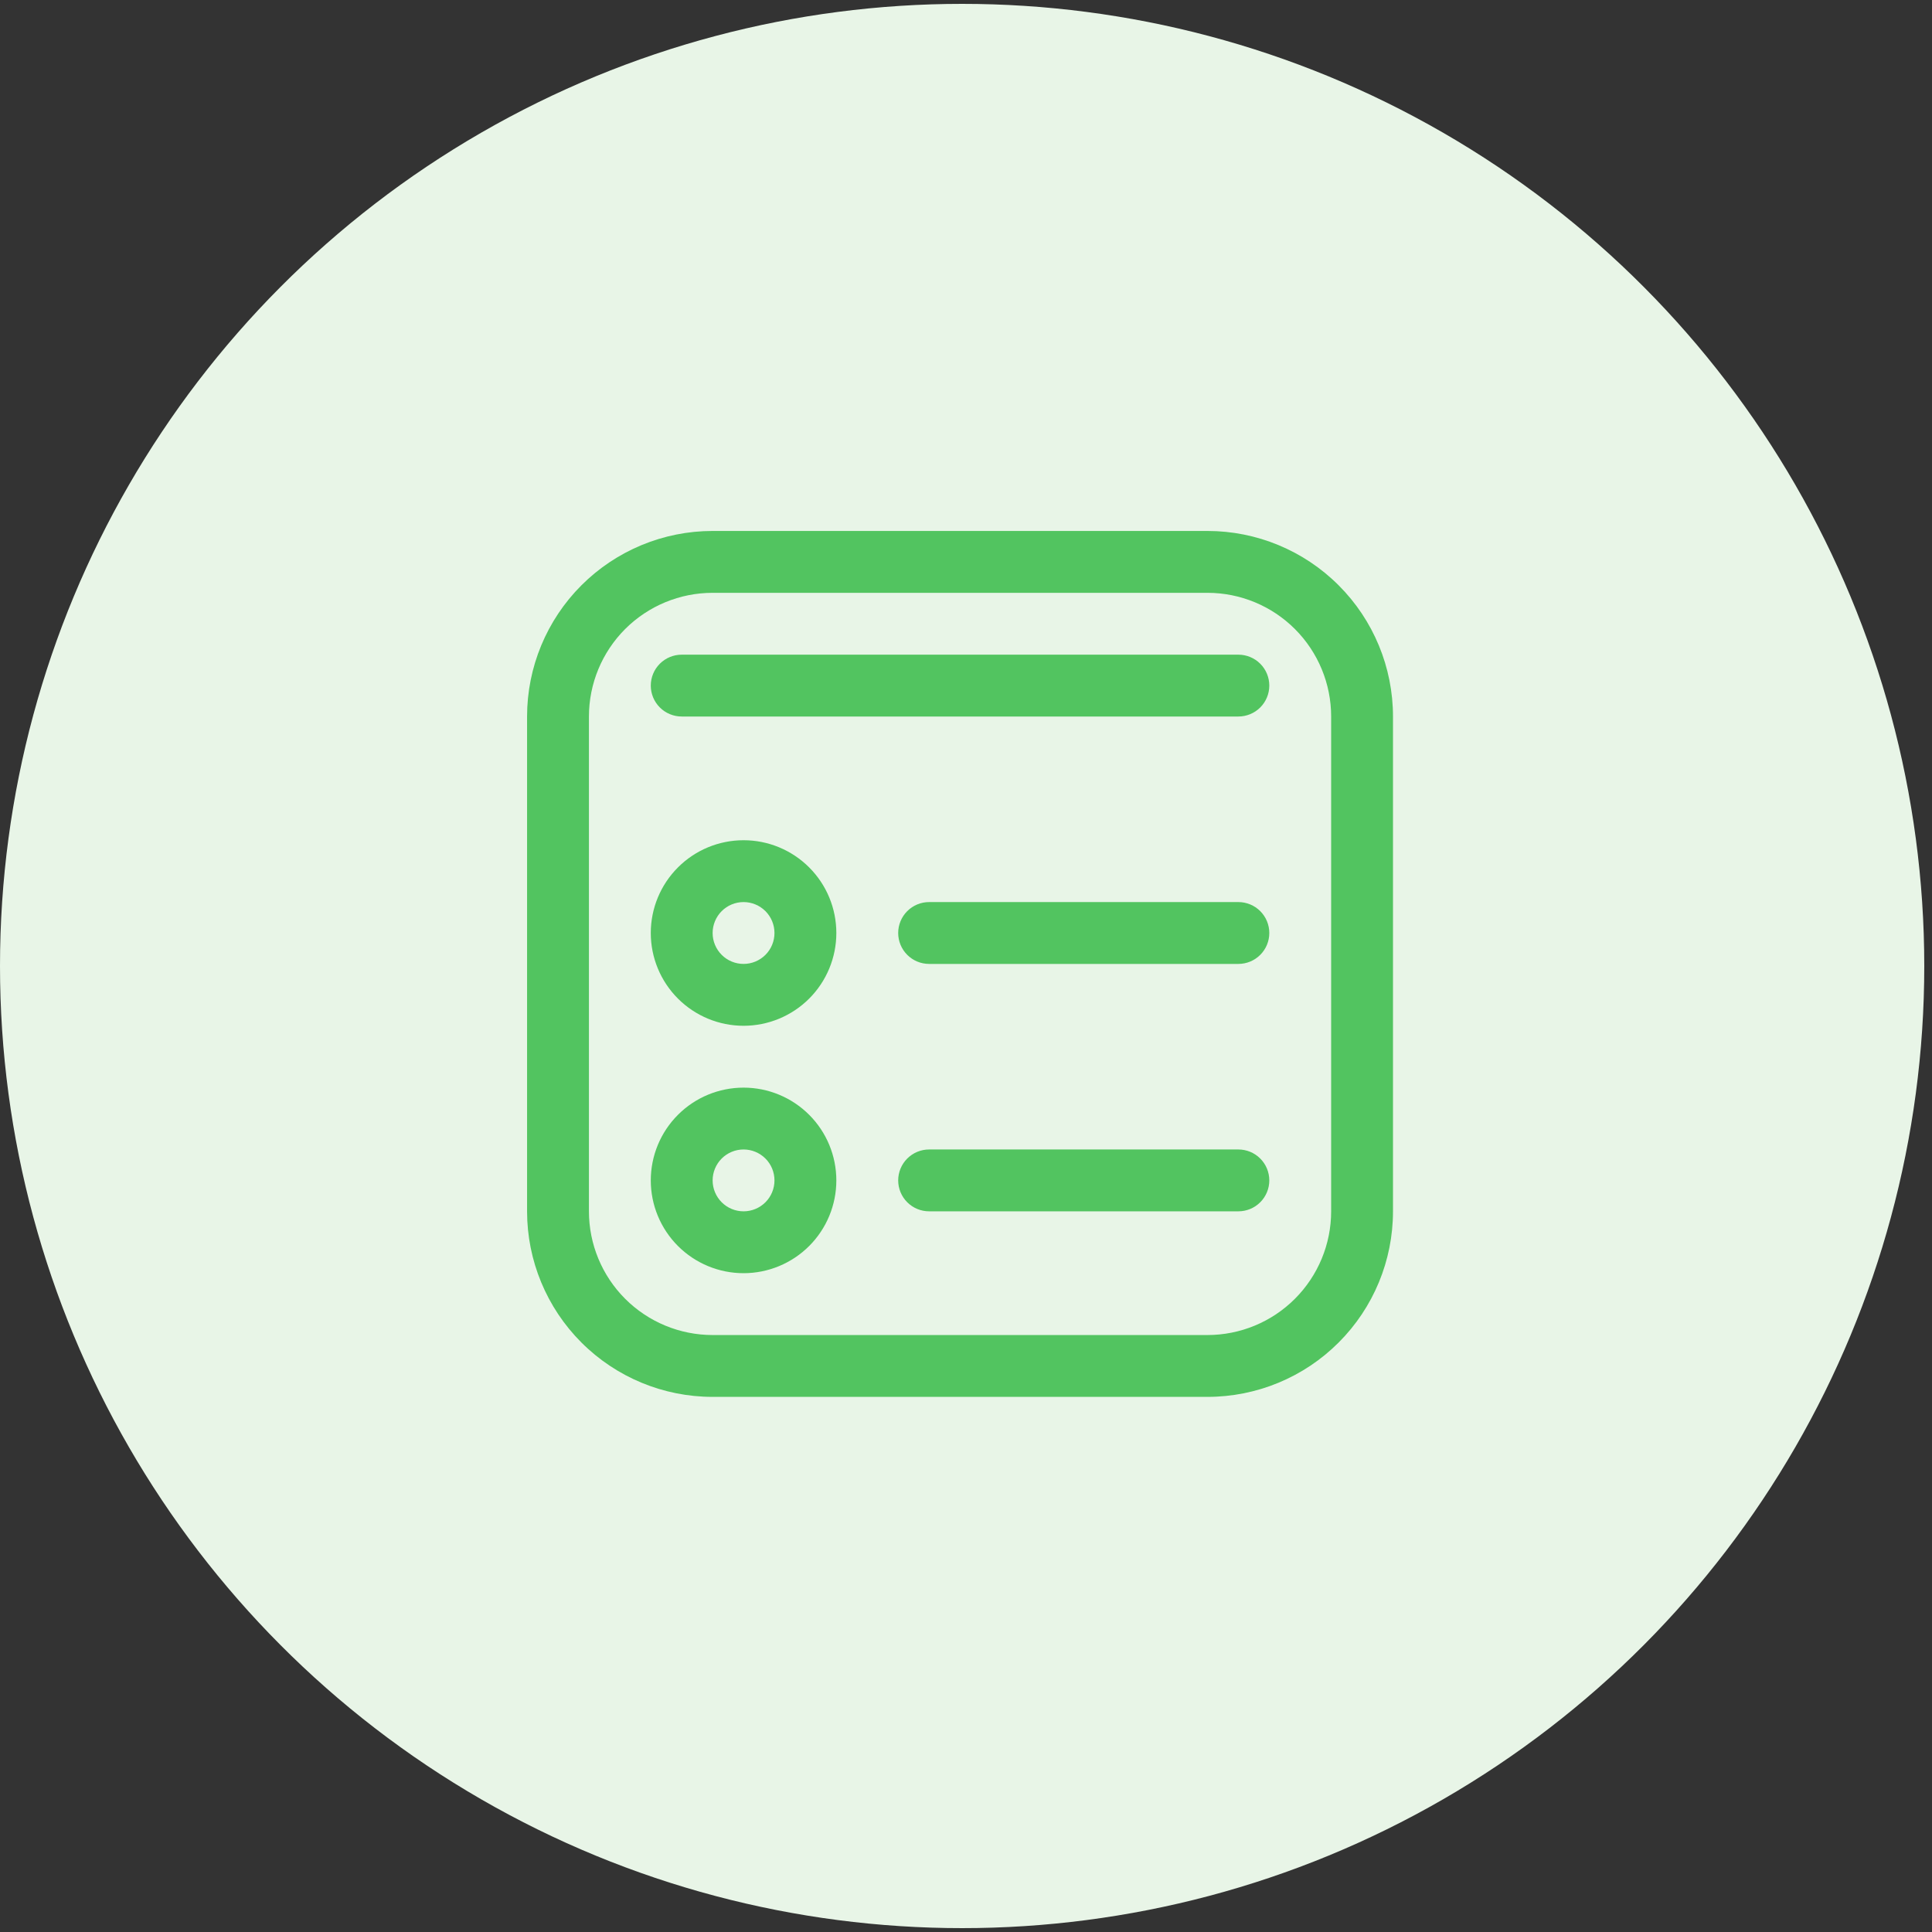
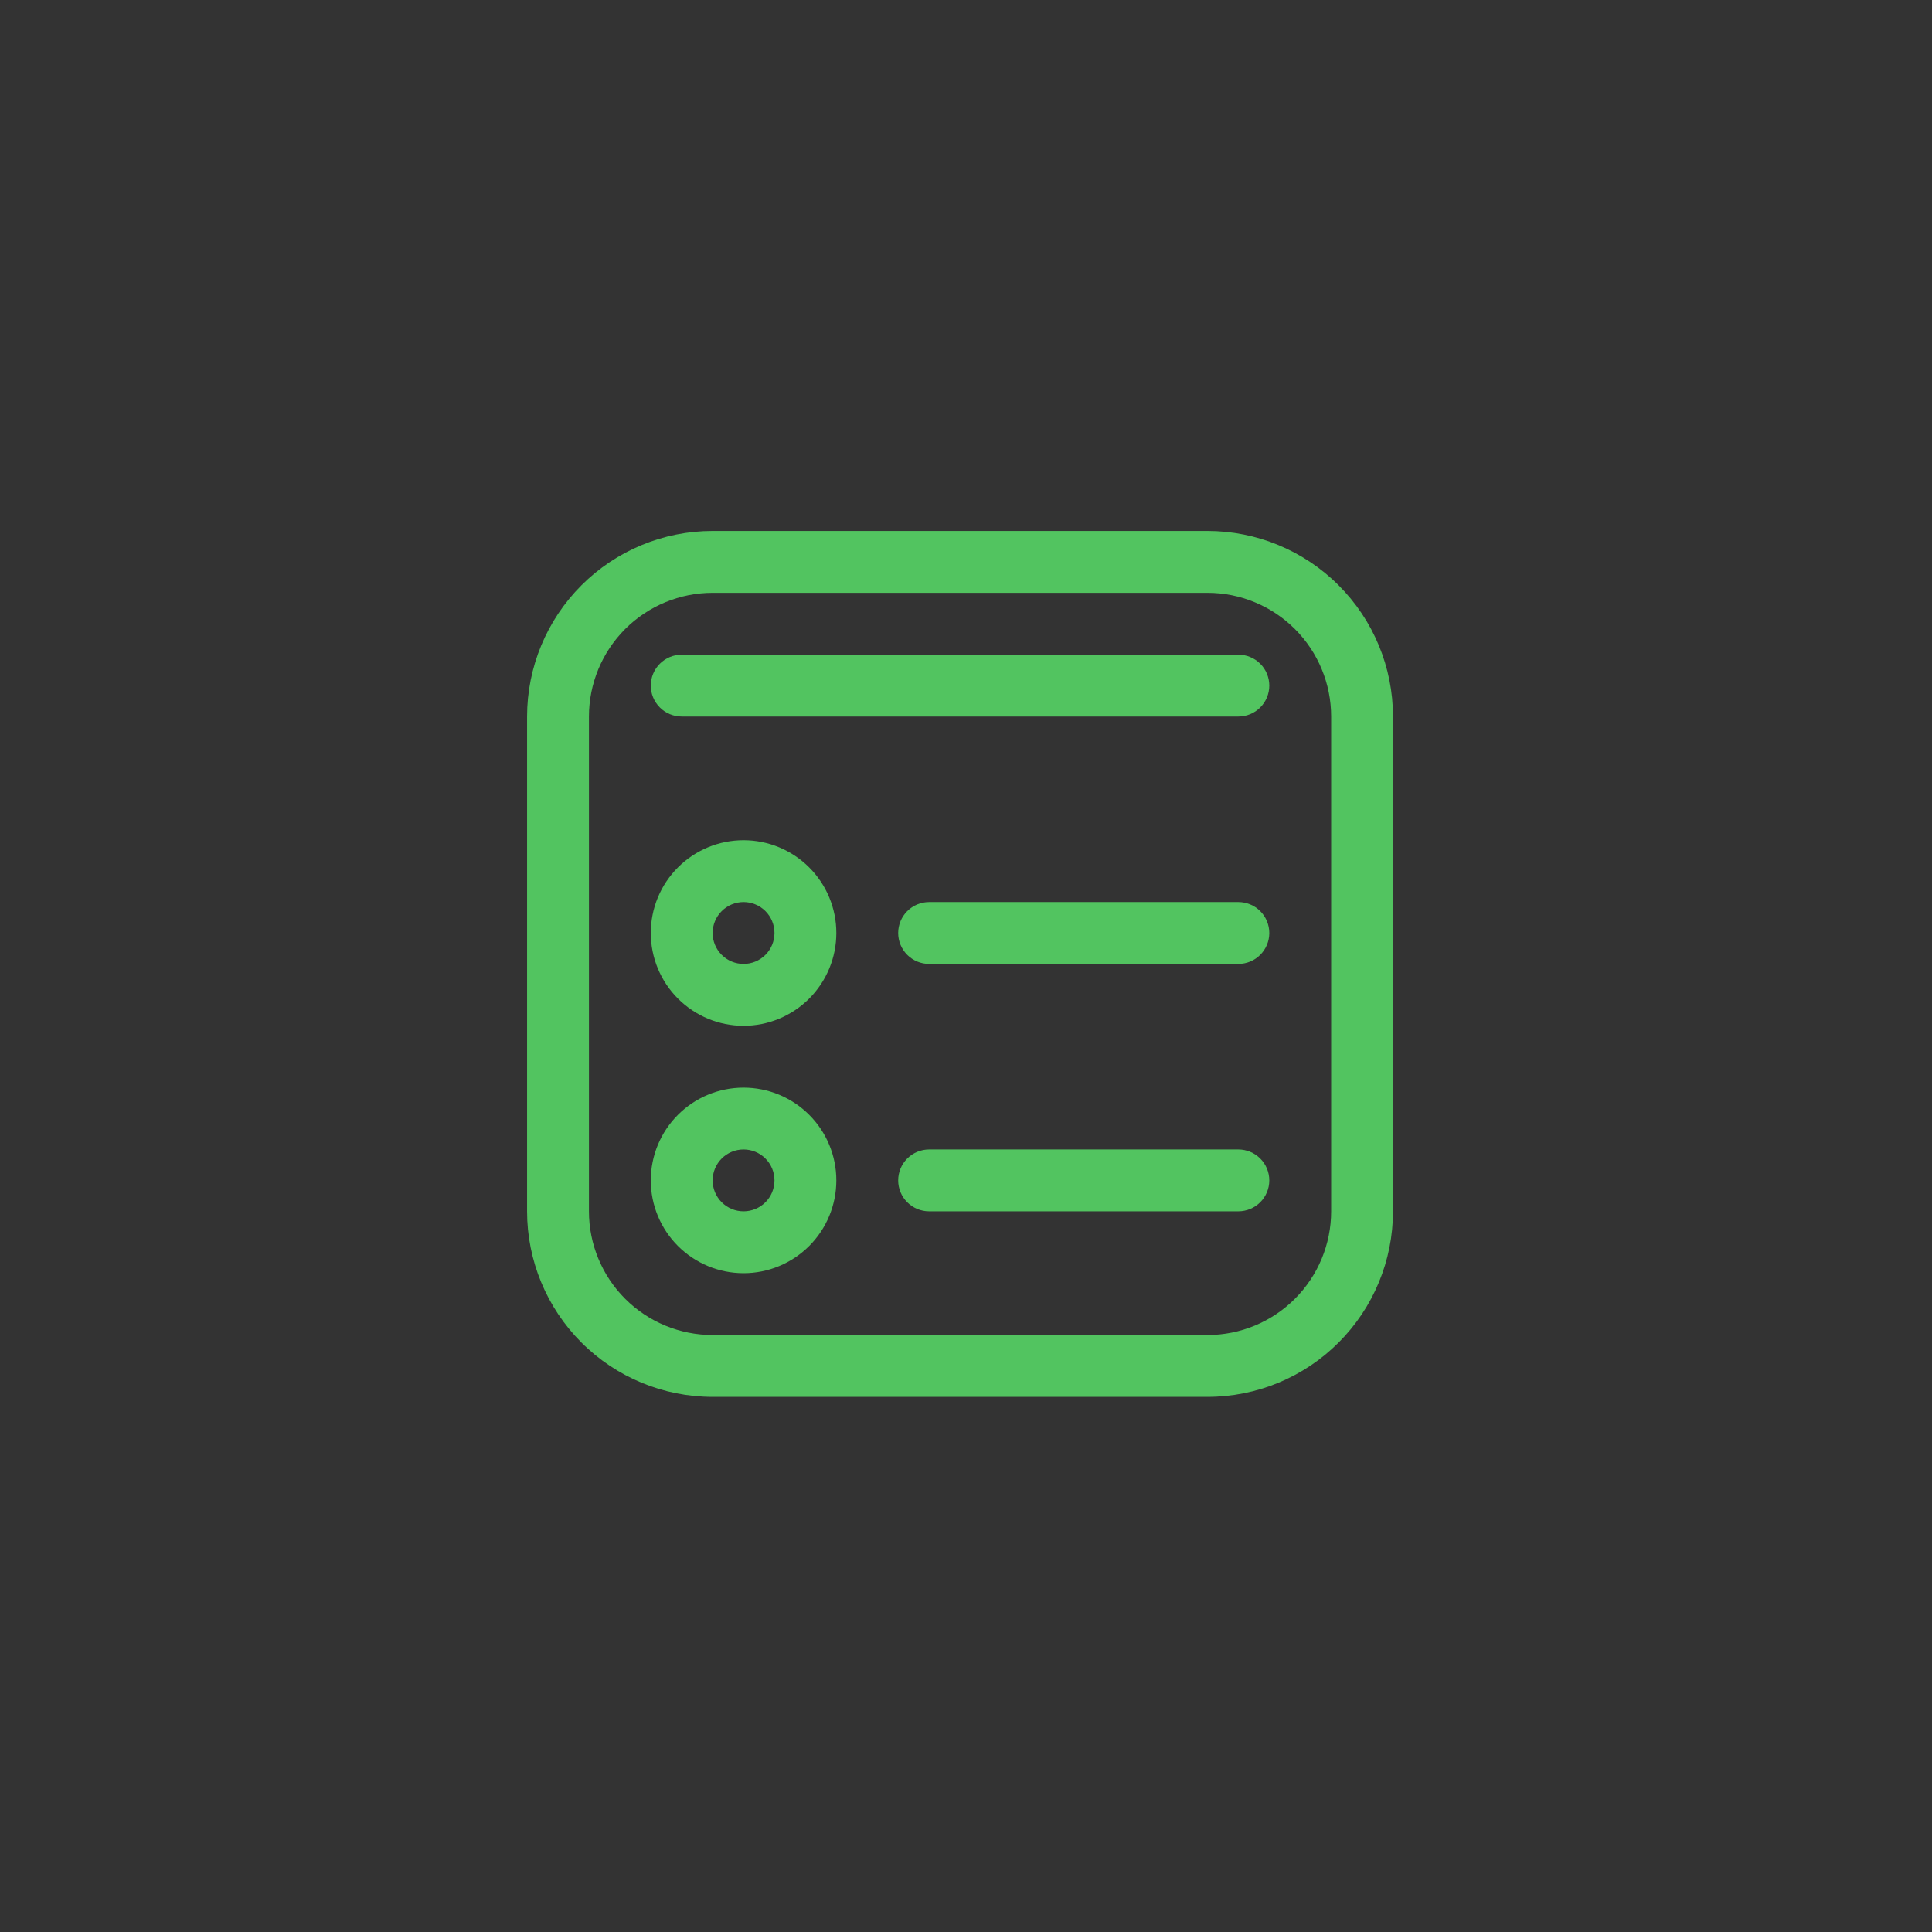
<svg xmlns="http://www.w3.org/2000/svg" width="90" height="90" viewBox="0 0 90 90" fill="none">
  <rect x="0" y="0" width="90" height="90" fill="#333333" stroke="none" />
-   <circle cx="44.82" cy="45" r="44.82" fill="#E8F5E7" />
  <path d="M31.757 30.497C31.375 30.497 31.008 30.649 30.738 30.919C30.468 31.189 30.316 31.555 30.316 31.938C30.316 32.32 30.468 32.686 30.738 32.956C31.008 33.226 31.375 33.378 31.757 33.378H57.688C58.07 33.378 58.437 33.226 58.707 32.956C58.977 32.686 59.129 32.32 59.129 31.938C59.129 31.555 58.977 31.189 58.707 30.919C58.437 30.649 58.07 30.497 57.688 30.497H31.757ZM34.638 47.785C35.784 47.785 36.883 47.329 37.694 46.519C38.505 45.708 38.96 44.609 38.96 43.463C38.96 42.316 38.505 41.217 37.694 40.407C36.883 39.596 35.784 39.141 34.638 39.141C33.492 39.141 32.392 39.596 31.582 40.407C30.771 41.217 30.316 42.316 30.316 43.463C30.316 44.609 30.771 45.708 31.582 46.519C32.392 47.329 33.492 47.785 34.638 47.785ZM34.638 44.903C34.256 44.903 33.889 44.752 33.619 44.481C33.349 44.211 33.197 43.845 33.197 43.463C33.197 43.081 33.349 42.714 33.619 42.444C33.889 42.174 34.256 42.022 34.638 42.022C35.02 42.022 35.386 42.174 35.657 42.444C35.927 42.714 36.078 43.081 36.078 43.463C36.078 43.845 35.927 44.211 35.657 44.481C35.386 44.752 35.02 44.903 34.638 44.903ZM38.96 54.988C38.96 56.134 38.505 57.233 37.694 58.044C36.883 58.854 35.784 59.31 34.638 59.31C33.492 59.31 32.392 58.854 31.582 58.044C30.771 57.233 30.316 56.134 30.316 54.988C30.316 53.842 30.771 52.742 31.582 51.932C32.392 51.121 33.492 50.666 34.638 50.666C35.784 50.666 36.883 51.121 37.694 51.932C38.505 52.742 38.96 53.842 38.96 54.988ZM36.078 54.988C36.078 54.606 35.927 54.239 35.657 53.969C35.386 53.699 35.02 53.547 34.638 53.547C34.256 53.547 33.889 53.699 33.619 53.969C33.349 54.239 33.197 54.606 33.197 54.988C33.197 55.37 33.349 55.736 33.619 56.006C33.889 56.277 34.256 56.428 34.638 56.428C35.02 56.428 35.386 56.277 35.657 56.006C35.927 55.736 36.078 55.37 36.078 54.988ZM41.841 43.463C41.841 43.081 41.993 42.714 42.263 42.444C42.533 42.174 42.9 42.022 43.282 42.022H57.688C58.07 42.022 58.437 42.174 58.707 42.444C58.977 42.714 59.129 43.081 59.129 43.463C59.129 43.845 58.977 44.211 58.707 44.481C58.437 44.752 58.07 44.903 57.688 44.903H43.282C42.9 44.903 42.533 44.752 42.263 44.481C41.993 44.211 41.841 43.845 41.841 43.463ZM43.282 53.547C42.9 53.547 42.533 53.699 42.263 53.969C41.993 54.239 41.841 54.606 41.841 54.988C41.841 55.37 41.993 55.736 42.263 56.006C42.533 56.277 42.9 56.428 43.282 56.428H57.688C58.07 56.428 58.437 56.277 58.707 56.006C58.977 55.736 59.129 55.37 59.129 54.988C59.129 54.606 58.977 54.239 58.707 53.969C58.437 53.699 58.07 53.547 57.688 53.547H43.282ZM33.197 24.734C30.905 24.734 28.706 25.645 27.085 27.266C25.464 28.887 24.553 31.086 24.553 33.378V56.428C24.553 58.721 25.464 60.919 27.085 62.54C28.706 64.162 30.905 65.072 33.197 65.072H56.247C58.54 65.072 60.739 64.162 62.359 62.54C63.981 60.919 64.891 58.721 64.891 56.428V33.378C64.891 31.086 63.981 28.887 62.359 27.266C60.739 25.645 58.54 24.734 56.247 24.734H33.197ZM27.435 33.378C27.435 31.85 28.042 30.384 29.122 29.303C30.203 28.223 31.669 27.616 33.197 27.616H56.247C57.776 27.616 59.242 28.223 60.322 29.303C61.403 30.384 62.01 31.85 62.01 33.378V56.428C62.01 57.957 61.403 59.422 60.322 60.503C59.242 61.584 57.776 62.191 56.247 62.191H33.197C31.669 62.191 30.203 61.584 29.122 60.503C28.042 59.422 27.435 57.957 27.435 56.428V33.378Z" fill="#52C460" />
</svg>